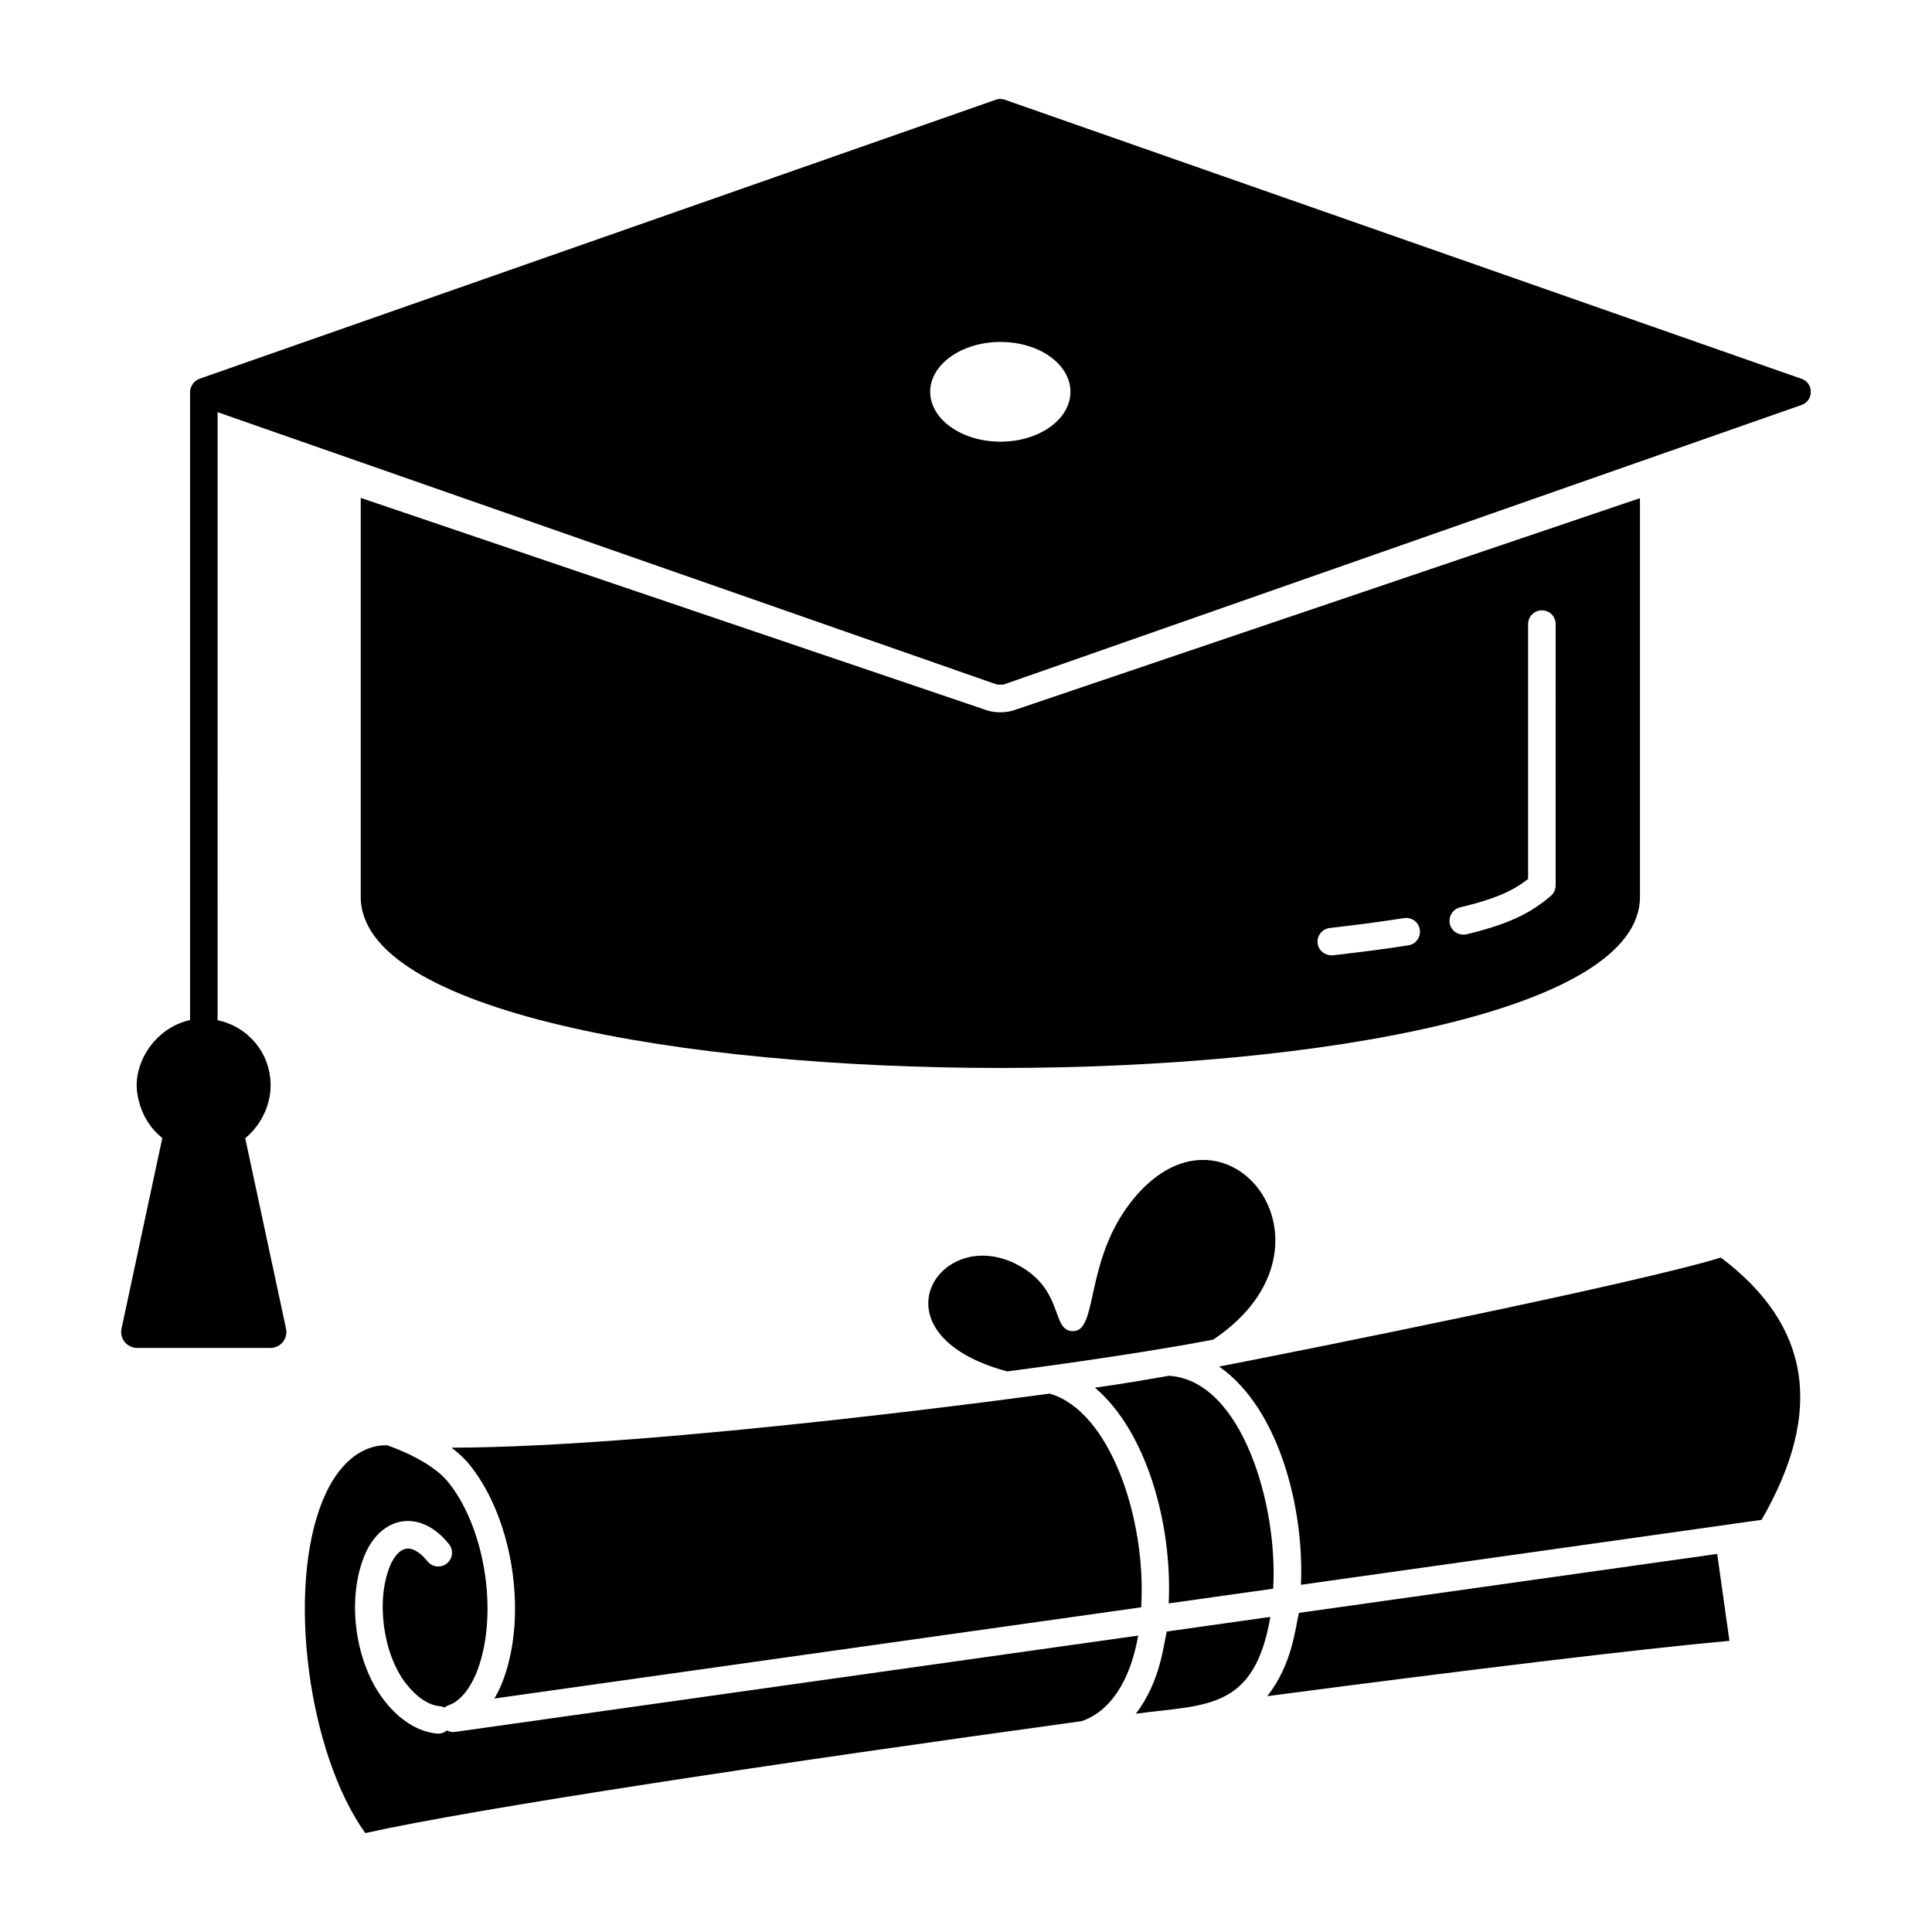
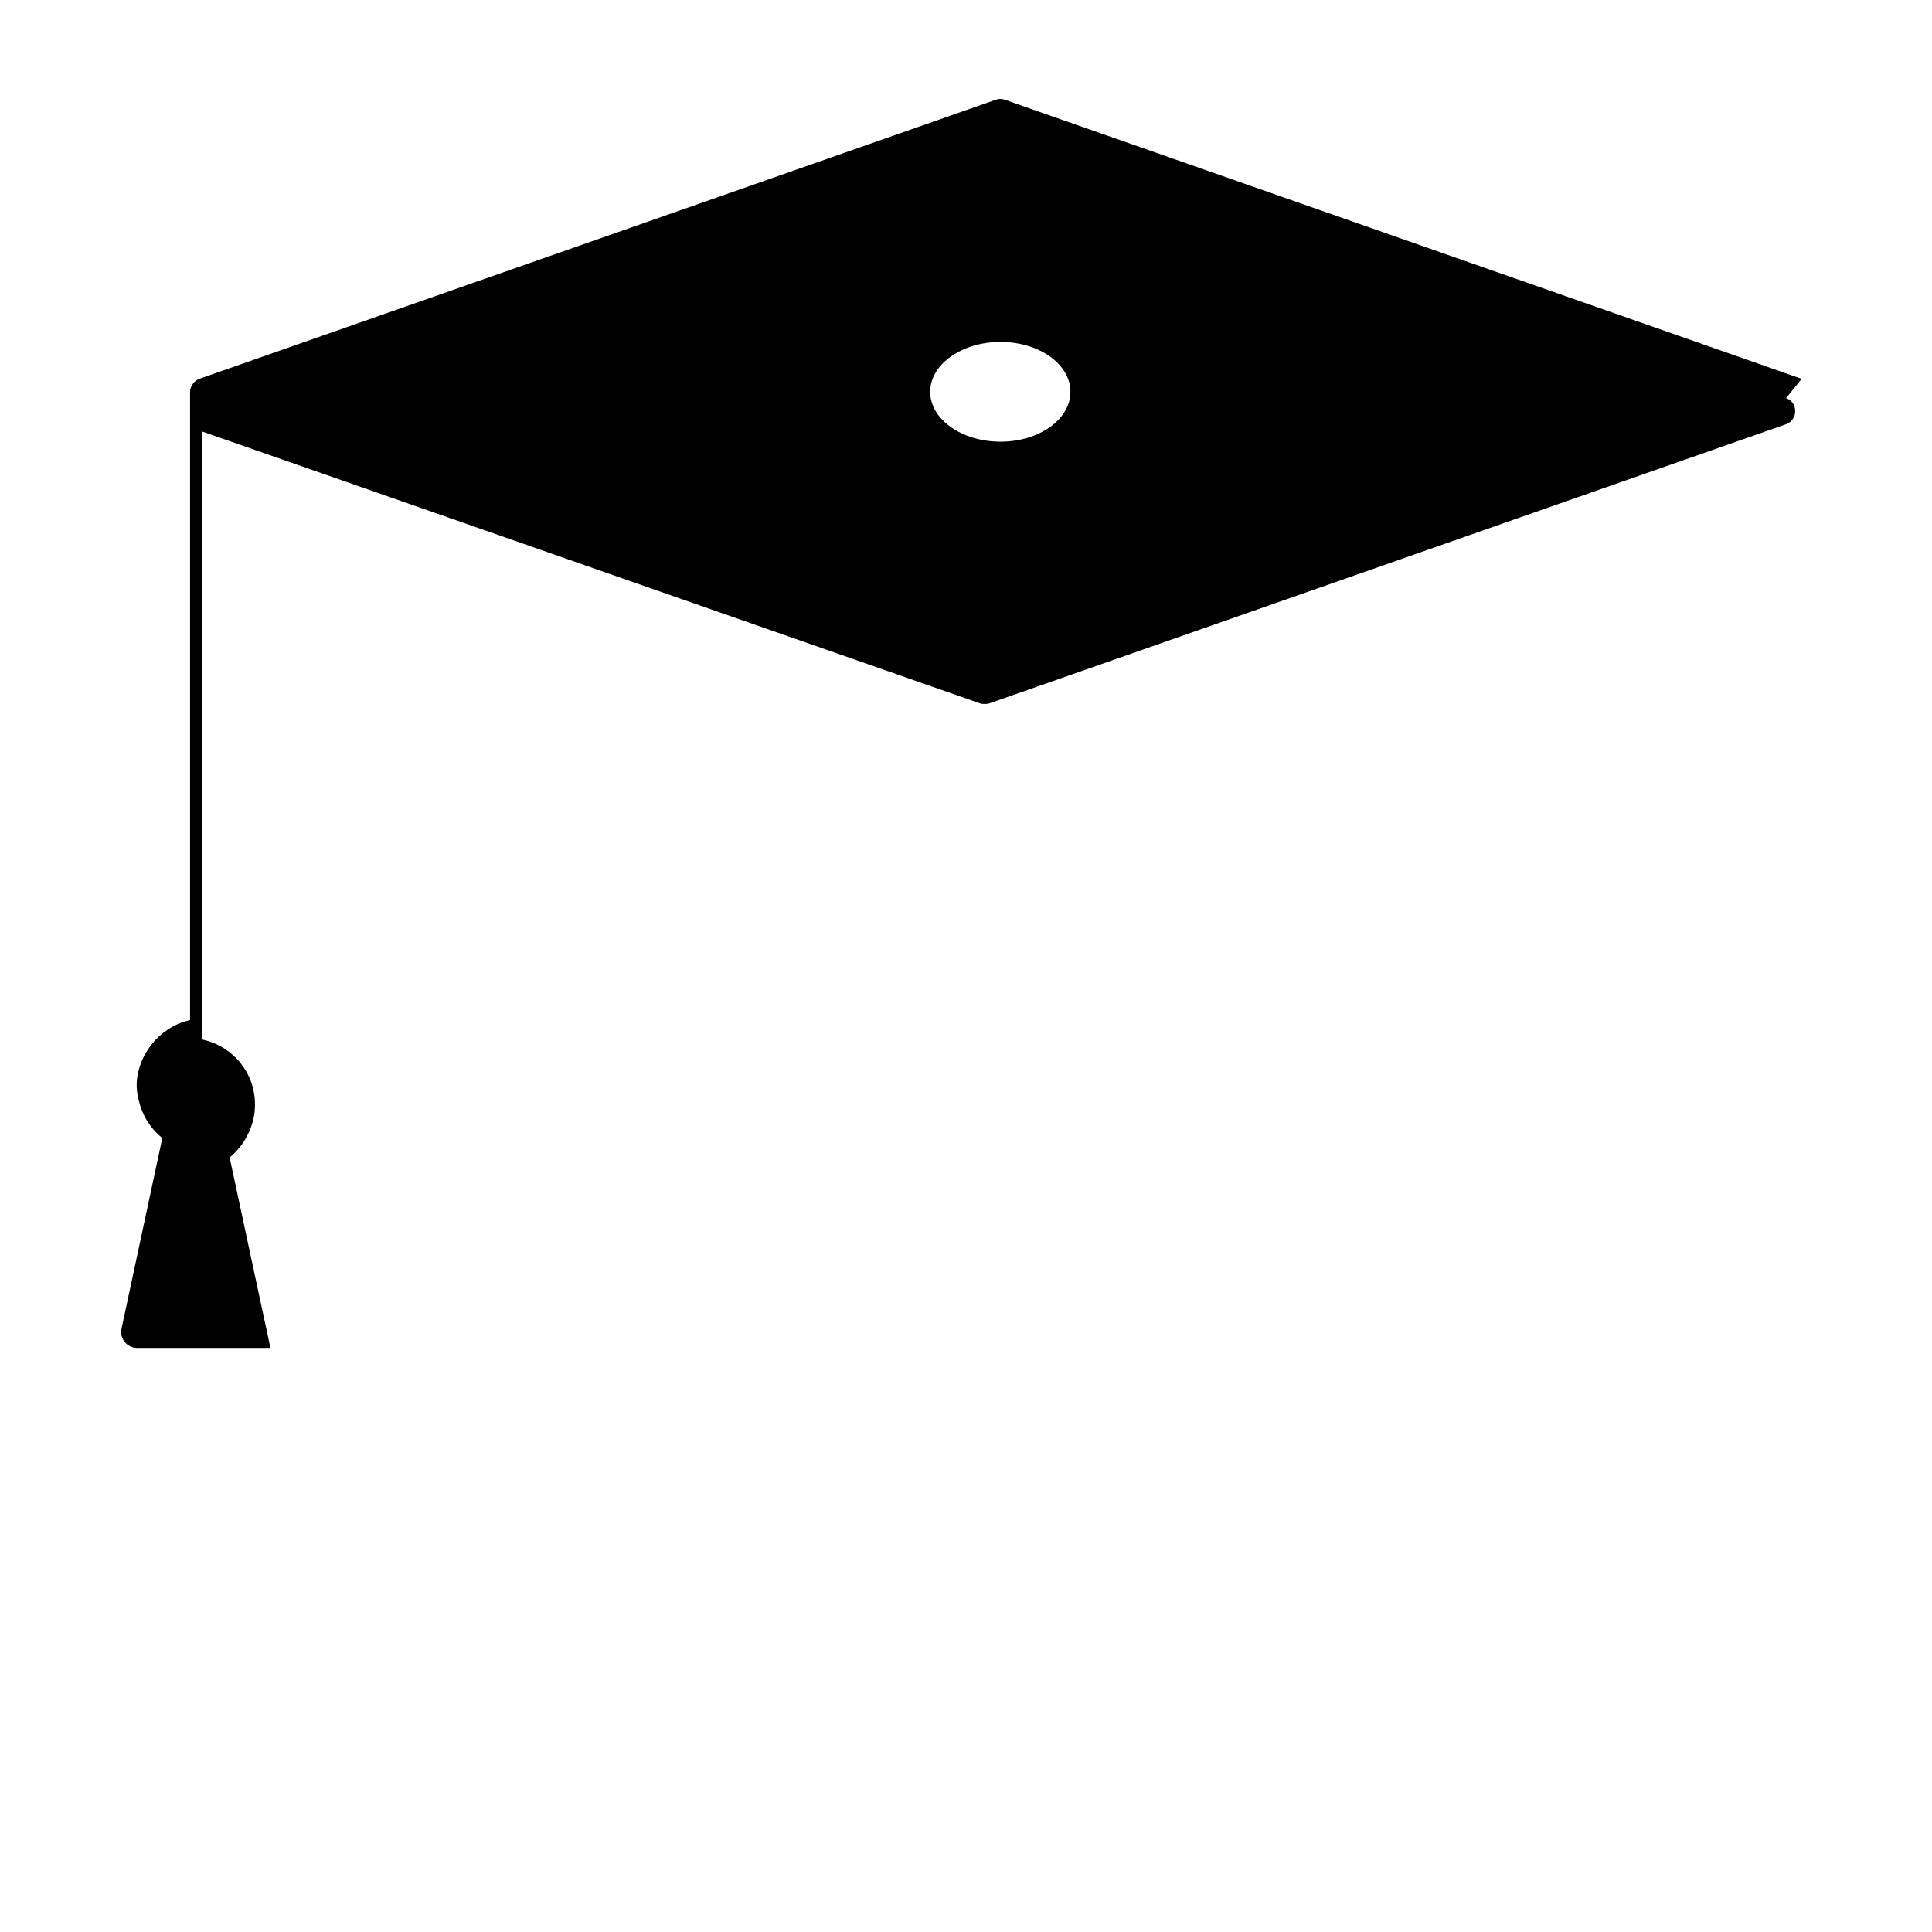
<svg xmlns="http://www.w3.org/2000/svg" fill="#000000" width="800px" height="800px" version="1.1" viewBox="144 144 512 512">
  <g>
-     <path d="m577.95 276.24-165.31 56.004c-1.605 0.512-2.922 0.512-3.504 0.512-0.73 0-1.973 0-3.578-0.512-36.684-12.445 90.191 30.594-165.96-56.297v105.73c0 60.453 339.01 60.473 339.01 0v-105.65c-0.219 0.074-0.438 0.148-0.656 0.219zm-60.75 118.29c-5.621 0.875-12.195 1.754-19.934 2.629h-0.438c-1.824 0-3.43-1.312-3.652-3.211-0.219-1.973 1.242-3.797 3.211-4.016 7.668-0.875 14.164-1.754 19.715-2.629 1.973-0.293 3.871 1.023 4.16 3.066 0.297 1.973-1.02 3.871-3.062 4.16zm39.062-15.918c0 1.094-0.438 2.117-1.312 2.848-4.234 3.504-9.129 7.008-22.344 10.148-0.293 0.074-0.512 0.074-0.805 0.074-1.68 0-3.141-1.094-3.578-2.773-0.438-1.973 0.73-3.941 2.703-4.453 10.297-2.41 14.676-4.891 18.035-7.519v-67.539c0-2.043 1.68-3.652 3.652-3.652 2.043 0 3.652 1.605 3.652 3.652z" />
-     <path d="m621.46 244.4-211.16-73.965c-0.805-0.293-1.605-0.293-2.41 0l-211.09 73.965c-0.023 0.008-0.035 0.035-0.059 0.043-0.609 0.23-1.109 0.621-1.512 1.117-0.105 0.129-0.18 0.25-0.266 0.391-0.348 0.559-0.598 1.18-0.598 1.883v166.49c-6.633 1.445-12.035 6.859-13.68 13.535-0.723 2.93-0.539 5.434 0.121 7.934 0.949 3.871 3.066 7.301 6.207 9.785l-10.809 50.527c-0.562 2.629 1.441 5.109 4.133 5.109h35.328c2.691 0 4.695-2.481 4.133-5.109l-10.809-50.453c2.992-2.484 5.258-5.988 6.207-9.859 0.363-1.387 0.512-2.773 0.512-4.234 0-8.527-6.023-15.52-14.043-17.199l0.004-161.13c282.61 98.766 185.13 64.703 206.22 72.07 0.438 0.145 0.805 0.145 1.242 0.145 0.363 0 0.73 0 1.168-0.145 21.605-7.57-78.27 27.426 211.31-74.039 1.387-0.582 2.336-1.973 2.262-3.504 0-1.531-0.949-2.848-2.41-3.359zm-212.33 16.648c-10.223 0-18.621-5.914-18.621-13.215 0-7.301 8.398-13.215 18.621-13.215 10.297 0 18.547 5.914 18.547 13.215 0 7.301-8.254 13.215-18.547 13.215z" />
-     <path d="m481.4 565.02-27.68 3.902c1.004-21.578-6.148-45.871-19.555-57.18 0.781-0.117 5.918-0.727 19.609-3.144 19.5 1.191 28.98 34.77 27.625 56.422zm-36.383 33.133c6.5-8.488 7.293-18.125 8.195-21.785l27.449-3.871c-4.277 24.934-17.168 23.148-35.645 25.656zm-32.379-119.48c13.758 6.531 9.641 18.094 15.723 18.094h0.016c6.621-0.027 3.019-18.242 15.215-34.059 24.664-31.93 59.336 11.281 21.922 36.305-21.766 4.203-53.848 8.32-54.598 8.426-36.109-9.738-18.664-38.262 1.723-28.766zm9.543 34.648c15.914 4.582 25.676 33.062 24.246 56.633l-171.41 24.172c0.672-1.137 1.289-2.363 1.848-3.676 7.102-17.246 3.438-43.25-8.164-57.965-1.41-1.801-3.164-3.414-5.047-4.836 55.527-0.086 157.79-14.246 158.52-14.328zm-192.68 28.371c3.902-9.605 10.121-14.836 17.113-14.672 2.406 0.828 11.984 4.394 16.348 9.977 9.977 12.656 13.254 35.863 7.172 50.633-1.848 4.34-4.477 7.352-7.215 8.262-0.426 0.141-0.801 0.363-1.133 0.633-0.398-0.199-0.836-0.344-1.309-0.387-2.918-0.262-6.039-2.34-8.805-5.871-6.098-7.699-8.102-21.949-4.363-31.152 1.176-2.969 2.996-4.734 4.836-4.734h0.051c1.555 0.039 3.41 1.273 5.09 3.383 1.262 1.578 3.566 1.832 5.125 0.582 1.574-1.258 1.84-3.555 0.578-5.129-3.074-3.859-6.84-6.039-10.645-6.137-4.992-0.133-9.477 3.414-11.809 9.32-4.758 11.695-2.375 28.566 5.406 38.387 4.008 5.125 8.941 8.188 13.898 8.629 0.105 0.012 0.215 0.016 0.328 0.016 0.867 0 1.656-0.332 2.289-0.852 0.5 0.254 1.035 0.434 1.621 0.434 0.164 0 0.336-0.012 0.508-0.035l181.04-25.527c-2.059 11.969-7.457 20.195-15.059 22.688-79.539 10.926-160.54 23.121-189.76 29.648-15.172-21.191-20.926-64.664-11.301-88.094zm372.82 37.145c-23.562 2.133-70.09 7.766-122.48 14.664 6.684-8.465 7.465-18.348 8.383-22.066l110.85-15.629zm8.52-32.062-9.141 1.289c-0.012 0-0.02-0.004-0.031 0-0.012 0-0.02 0.008-0.027 0.012l-112.88 15.918c0.914-19.668-5.578-46.641-21.688-57.836 24.188-4.699 110.79-22.051 132.97-28.891 23.859 17.988 27.387 40.758 10.793 69.508z" />
+     <path d="m621.46 244.4-211.16-73.965c-0.805-0.293-1.605-0.293-2.41 0l-211.09 73.965c-0.023 0.008-0.035 0.035-0.059 0.043-0.609 0.23-1.109 0.621-1.512 1.117-0.105 0.129-0.18 0.25-0.266 0.391-0.348 0.559-0.598 1.18-0.598 1.883v166.49c-6.633 1.445-12.035 6.859-13.68 13.535-0.723 2.93-0.539 5.434 0.121 7.934 0.949 3.871 3.066 7.301 6.207 9.785l-10.809 50.527c-0.562 2.629 1.441 5.109 4.133 5.109h35.328l-10.809-50.453c2.992-2.484 5.258-5.988 6.207-9.859 0.363-1.387 0.512-2.773 0.512-4.234 0-8.527-6.023-15.52-14.043-17.199l0.004-161.13c282.61 98.766 185.13 64.703 206.22 72.07 0.438 0.145 0.805 0.145 1.242 0.145 0.363 0 0.73 0 1.168-0.145 21.605-7.57-78.27 27.426 211.31-74.039 1.387-0.582 2.336-1.973 2.262-3.504 0-1.531-0.949-2.848-2.41-3.359zm-212.33 16.648c-10.223 0-18.621-5.914-18.621-13.215 0-7.301 8.398-13.215 18.621-13.215 10.297 0 18.547 5.914 18.547 13.215 0 7.301-8.254 13.215-18.547 13.215z" />
  </g>
</svg>